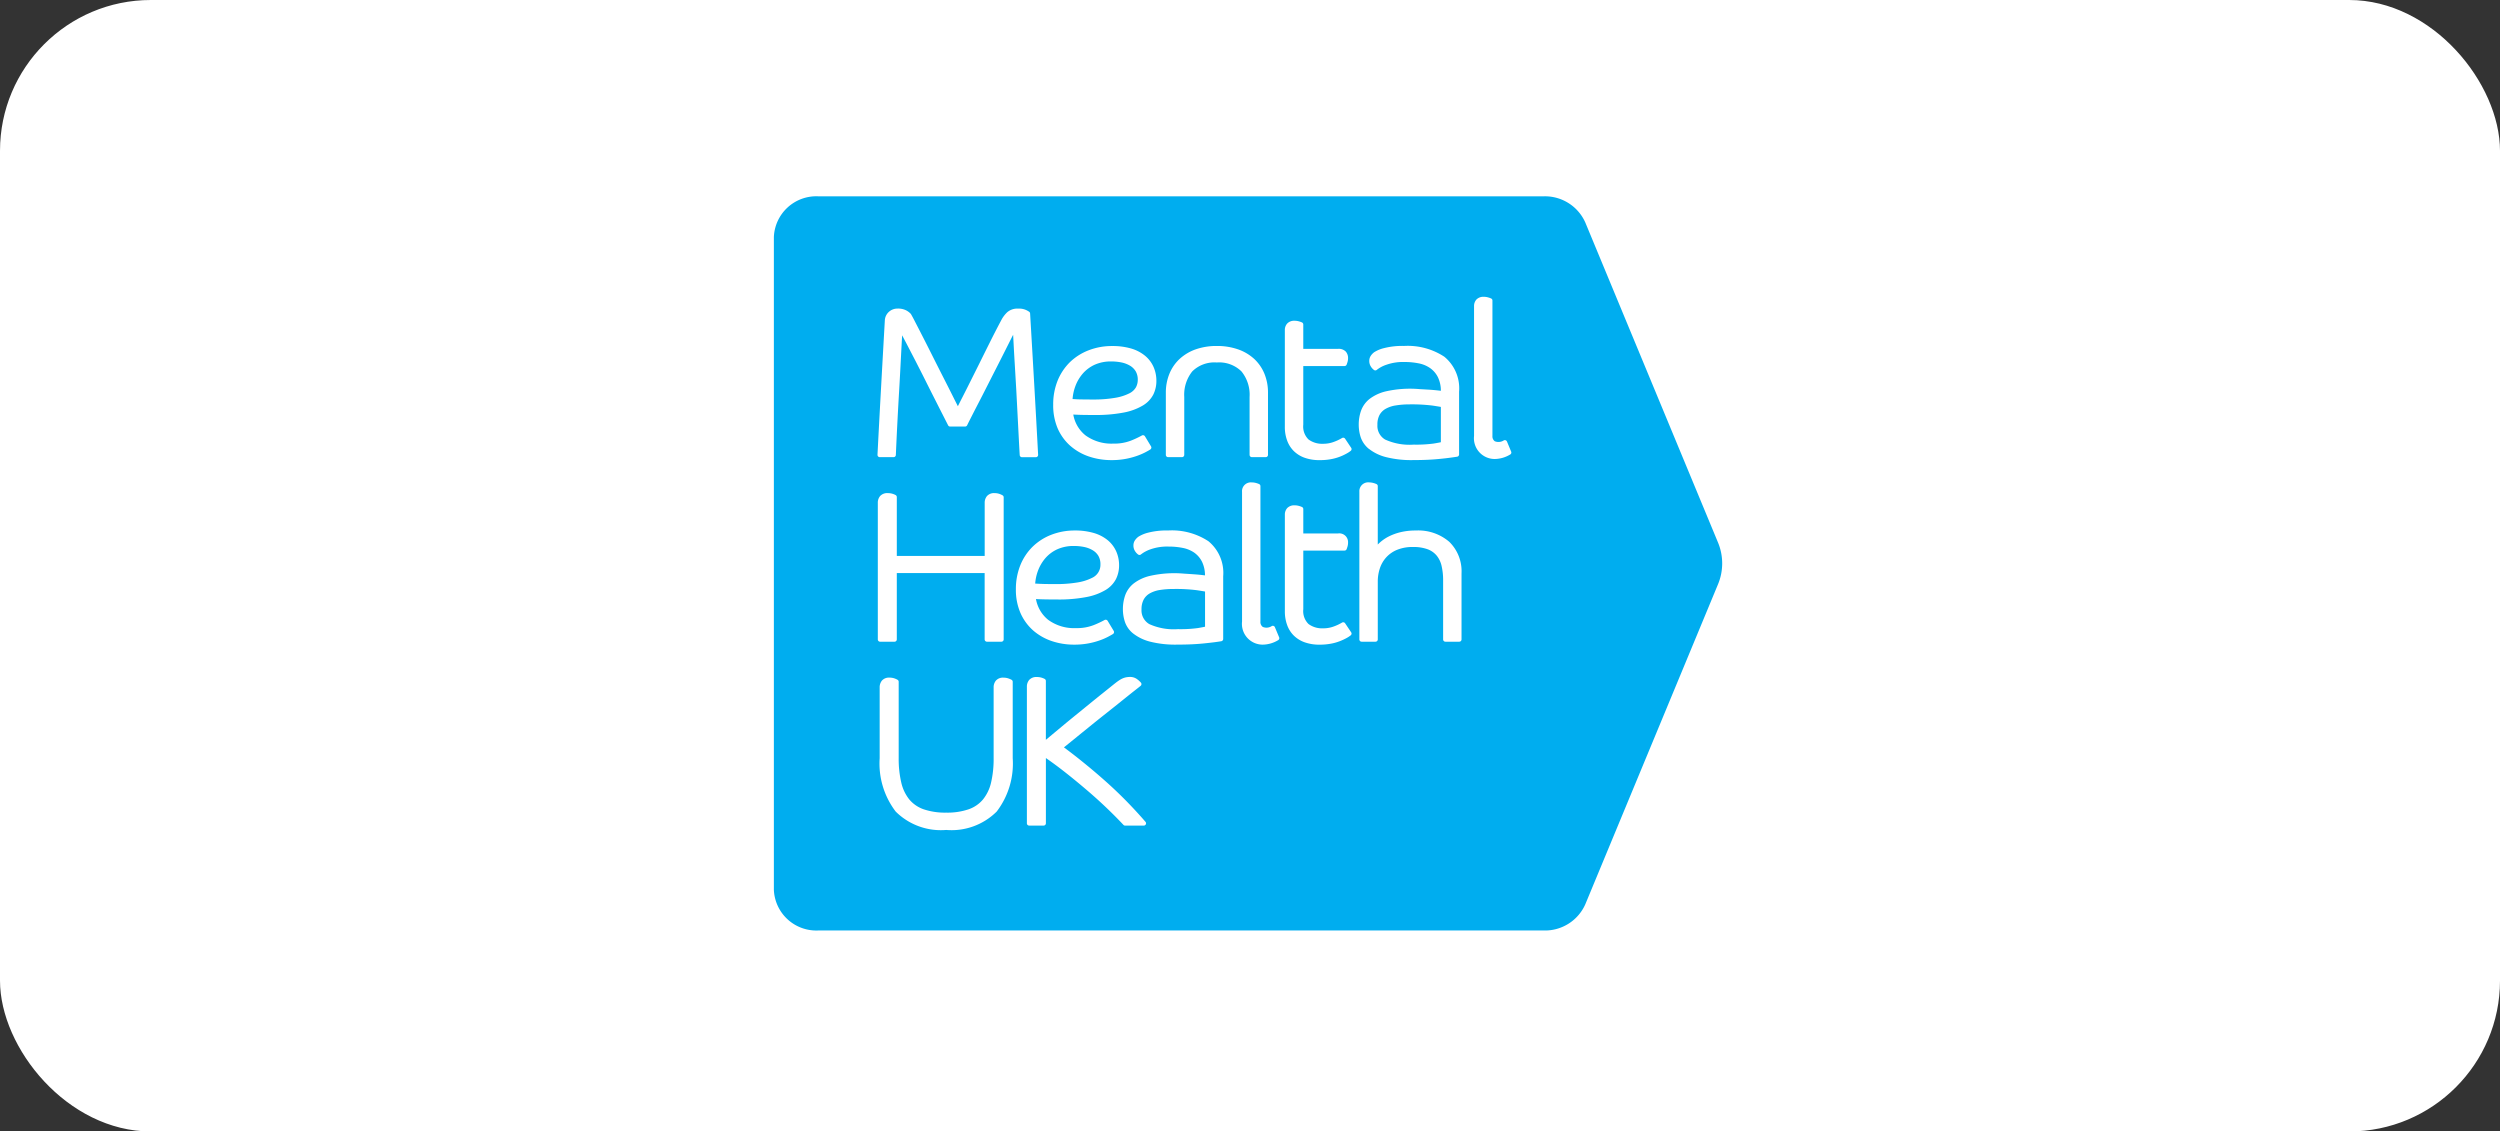
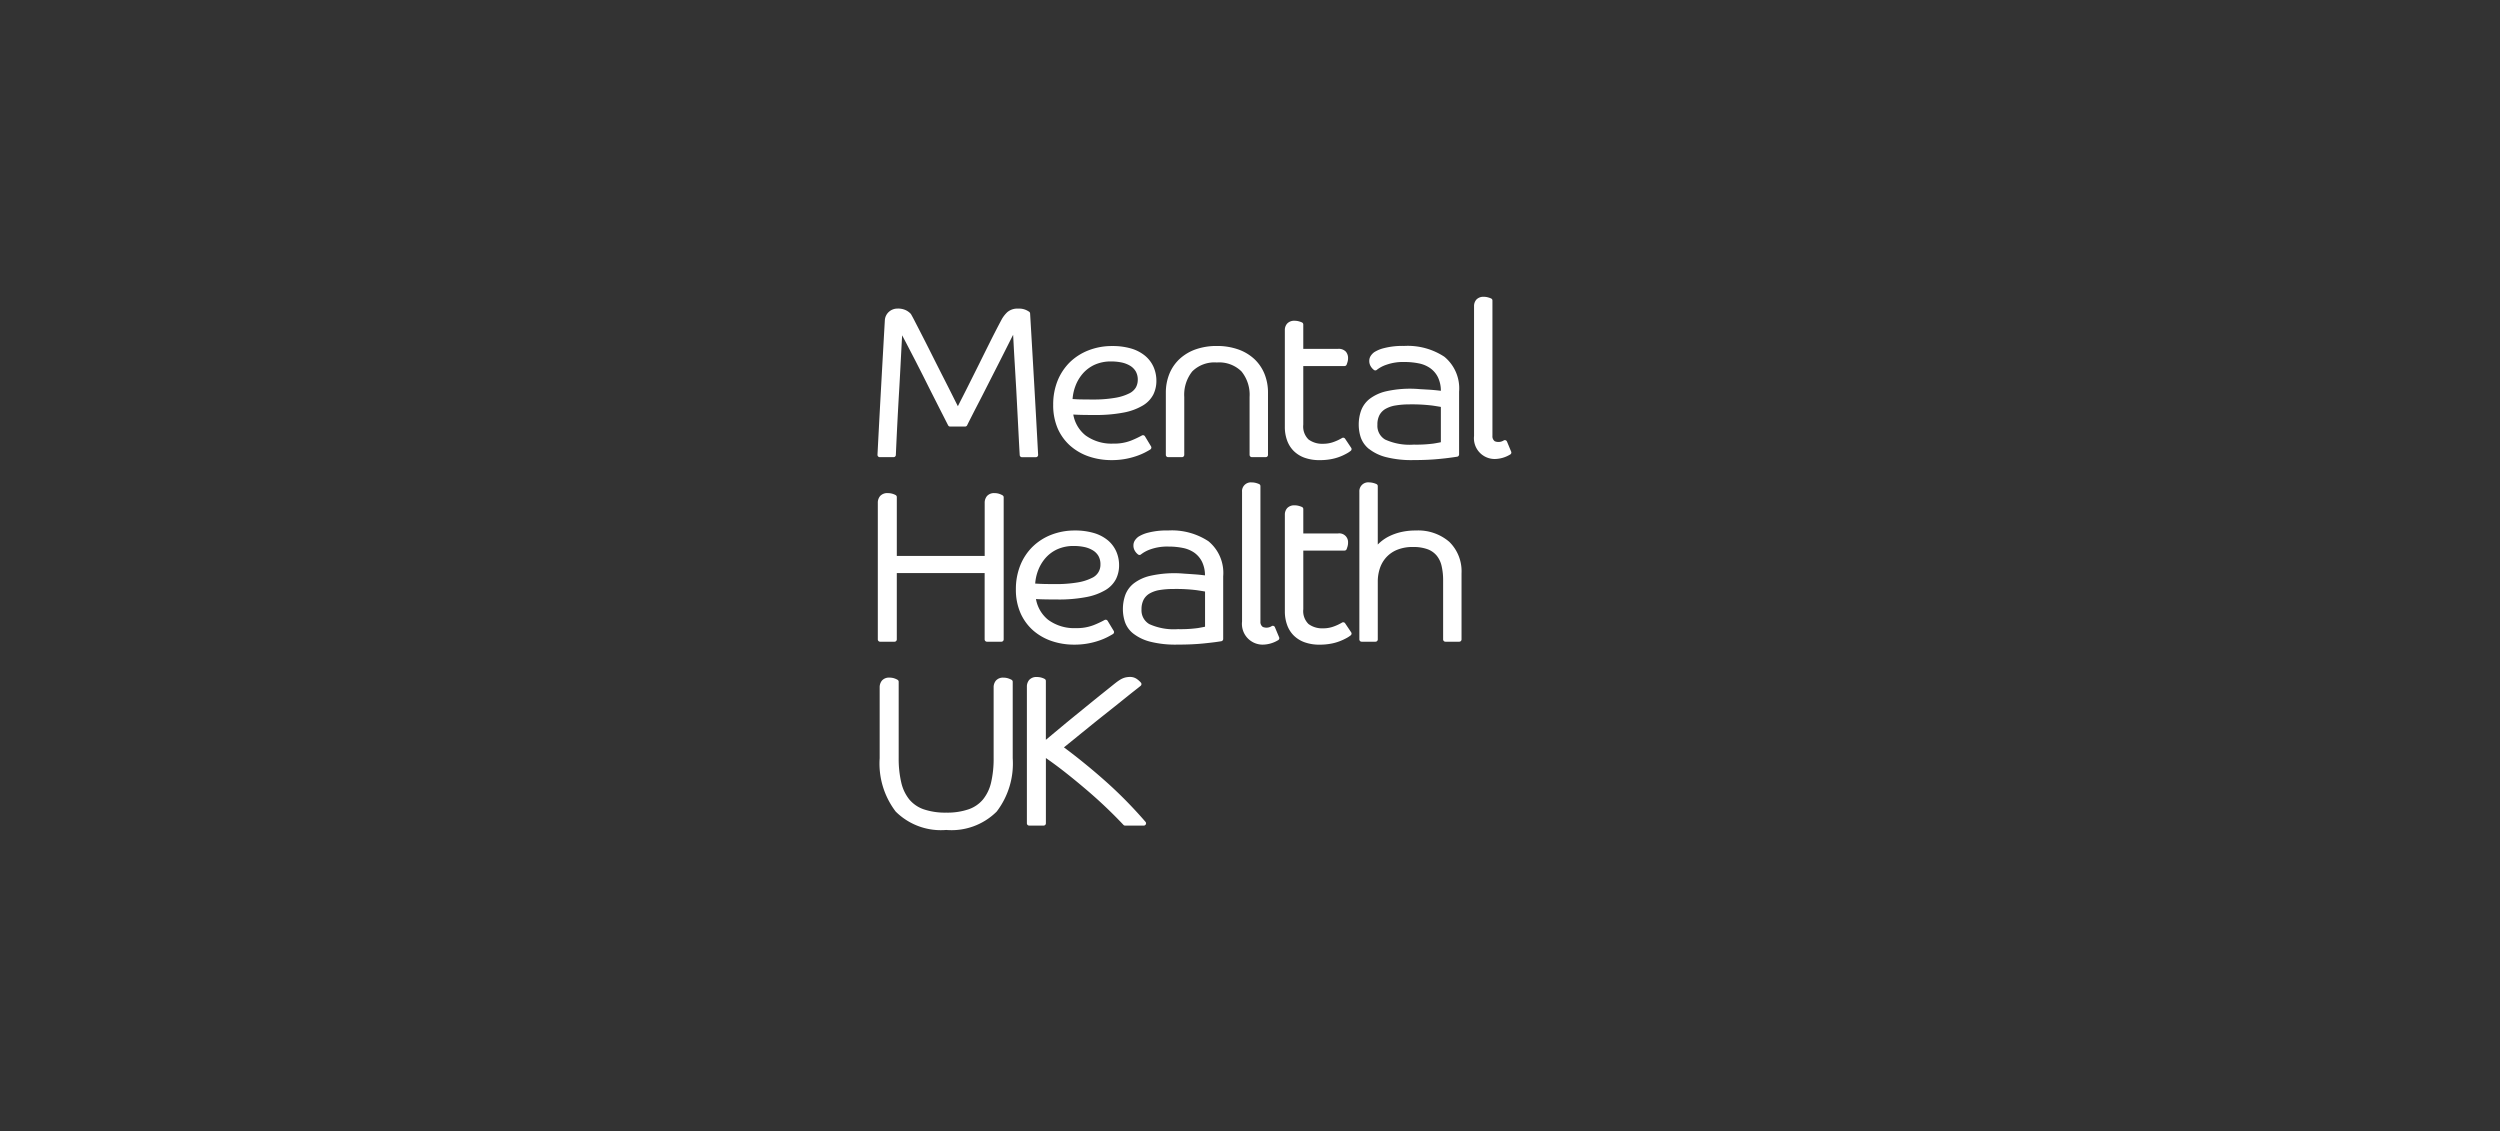
<svg xmlns="http://www.w3.org/2000/svg" width="232" height="105" viewBox="0 0 232 105">
  <rect x="0" y="0" width="232" height="105" fill="#333333" stroke="none" />
  <defs>
    <clipPath id="clip-path">
      <path id="Path_216" data-name="Path 216" d="M0,23.144H88V-44.989H0Z" transform="translate(0 44.989)" fill="none" />
    </clipPath>
  </defs>
  <g id="Group_135" data-name="Group 135" transform="translate(0.041 -0.01)">
-     <rect id="Rectangle_44" data-name="Rectangle 44" width="232" height="105" rx="14" transform="translate(-0.041 0.01)" fill="#fff" />
    <g id="Group_119" data-name="Group 119" transform="translate(71.773 18.227)">
      <g id="Group_118" data-name="Group 118" transform="translate(0 0)" clip-path="url(#clip-path)">
        <g id="Group_116" data-name="Group 116" transform="translate(0)">
-           <path id="Path_214" data-name="Path 214" d="M24.282,23.144H-43.109A3.944,3.944,0,0,1-47.2,19.367V-41.21a3.944,3.944,0,0,1,4.092-3.779H24.282A4.1,4.1,0,0,1,28.1-42.561L40.42-12.851a5.036,5.036,0,0,1,0,3.857L28.1,20.716a4.094,4.094,0,0,1-3.821,2.428" transform="translate(47.201 44.989)" fill="#00adef" />
-         </g>
+           </g>
        <g id="Group_117" data-name="Group 117" transform="translate(9.623 9.322)">
          <path id="Path_215" data-name="Path 215" d="M4.415,3.741q.059,1.14.108,2.094T4.61,7.417a.212.212,0,0,0,.211.2H6.107a.214.214,0,0,0,.153-.065.208.208,0,0,0,.059-.156Q6.141,4.06,5.957.844q-.139-2.433-.282-4.866l-.1-1.7a.212.212,0,0,0-.083-.156,1.91,1.91,0,0,0-.318-.176,1.58,1.58,0,0,0-.685-.118,1.444,1.444,0,0,0-1.034.332,2.847,2.847,0,0,0-.5.636Q2.362-4.093,1.8-2.962q-.4.8-.848,1.705l-.08.164-.8,1.6q-.427.859-.8,1.587c-.154.3-.286.565-.4.791-.124-.244-.273-.536-.442-.877q-.4-.8-.877-1.736t-.975-1.928q-.816-1.633-1.658-3.256-.193-.386-.407-.762a1.543,1.543,0,0,0-.45-.341,1.683,1.683,0,0,0-.8-.161,1.177,1.177,0,0,0-.768.282,1.132,1.132,0,0,0-.4.792q-.175,3.08-.35,6.247t-.333,6.247a.212.212,0,0,0,.2.22h1.293a.209.209,0,0,0,.211-.2q.059-1.381.136-2.891t.167-3.038q.089-1.531.165-3.041.057-1.1.114-2.137l.377.713q.416.8.875,1.686c.3.591.61,1.19.913,1.8q.427.856.815,1.619l.055.108q.409.811.731,1.44l.5.984a.209.209,0,0,0,.188.117H-.457a.214.214,0,0,0,.191-.121c.112-.235.3-.6.56-1.112s.55-1.063.869-1.687L2.155-.1Q2.673-1.112,3.12-2T3.9-3.551L4-3.743c.012.226.026.473.039.742.032.632.071,1.319.117,2.067l.136,2.326Zm4.9,2.827a5.087,5.087,0,0,0,1.728.986,6.489,6.489,0,0,0,2.084.333,6.971,6.971,0,0,0,2.331-.382,5.92,5.92,0,0,0,.789-.333c.21-.111.373-.2.482-.273a.211.211,0,0,0,.068-.288l-.565-.936a.213.213,0,0,0-.286-.073,8.949,8.949,0,0,1-1.036.485,4.27,4.27,0,0,1-1.605.267,4.088,4.088,0,0,1-2.6-.772A3.166,3.166,0,0,1,9.582,3.658c.285.015.56.026.824.032.344.008.727.009,1.143.009a13.586,13.586,0,0,0,2.724-.229,5.44,5.44,0,0,0,1.763-.651A2.563,2.563,0,0,0,17.009,1.8,2.84,2.84,0,0,0,17.294.528a3.179,3.179,0,0,0-.262-1.284,2.86,2.86,0,0,0-.788-1.04,3.646,3.646,0,0,0-1.293-.674A6.106,6.106,0,0,0,13.185-2.7a5.927,5.927,0,0,0-2.191.4A5.158,5.158,0,0,0,9.257-1.191,5.1,5.1,0,0,0,8.118.537a5.877,5.877,0,0,0-.4,2.213A5.433,5.433,0,0,0,8.14,4.96,4.656,4.656,0,0,0,9.314,6.569Zm.2-4.349a4.291,4.291,0,0,1,.259-1.192,3.809,3.809,0,0,1,.7-1.183A3.285,3.285,0,0,1,11.578-.97a3.657,3.657,0,0,1,1.528-.3,4.787,4.787,0,0,1,.942.092,2.579,2.579,0,0,1,.794.3,1.518,1.518,0,0,1,.53.521,1.535,1.535,0,0,1,.194.807,1.465,1.465,0,0,1-.17.681,1.439,1.439,0,0,1-.607.557A4.569,4.569,0,0,1,13.5,2.1a11.7,11.7,0,0,1-2.144.162c-.362,0-.709,0-1.037-.009-.27,0-.538-.017-.807-.035ZM25.943,7.4a.212.212,0,0,0,.212.211H27.44a.21.21,0,0,0,.211-.211V1.636A4.62,4.62,0,0,0,27.324-.12a3.892,3.892,0,0,0-.948-1.38,4.3,4.3,0,0,0-1.505-.892,5.848,5.848,0,0,0-1.97-.313,5.8,5.8,0,0,0-1.961.313,4.311,4.311,0,0,0-1.493.892A3.873,3.873,0,0,0,18.5-.12a4.614,4.614,0,0,0-.329,1.755V7.4a.21.21,0,0,0,.211.211h1.286a.212.212,0,0,0,.212-.211V2.025a3.466,3.466,0,0,1,.745-2.373A2.915,2.915,0,0,1,22.9-1.173a2.942,2.942,0,0,1,2.288.827,3.428,3.428,0,0,1,.754,2.37V7.4Zm8.862-1.5a.213.213,0,0,0-.289-.061,4.3,4.3,0,0,1-.741.351,2.8,2.8,0,0,1-1.016.18,2.117,2.117,0,0,1-1.348-.4A1.673,1.673,0,0,1,30.925,4.6V-.843h3.824a.209.209,0,0,0,.2-.132c.029-.071.056-.156.085-.254a1.241,1.241,0,0,0,.047-.35.9.9,0,0,0-.206-.6.9.9,0,0,0-.727-.259H30.925V-4.7a.213.213,0,0,0-.117-.189,1.878,1.878,0,0,0-.28-.1,1.422,1.422,0,0,0-.4-.056.884.884,0,0,0-.694.256.893.893,0,0,0-.22.618V4.812a3.591,3.591,0,0,0,.2,1.219,2.629,2.629,0,0,0,.6.983,2.747,2.747,0,0,0,1.01.645,4.041,4.041,0,0,0,1.419.229A5.621,5.621,0,0,0,33.492,7.8a4.639,4.639,0,0,0,1.445-.519,2.493,2.493,0,0,0,.392-.256.208.208,0,0,0,.041-.28Zm2.225.951a4.23,4.23,0,0,0,1.548.751,9.541,9.541,0,0,0,2.561.282c.907,0,1.723-.036,2.428-.108q.825-.077,1.643-.207a.212.212,0,0,0,.174-.207V1.539a3.792,3.792,0,0,0-1.371-3.248,6.181,6.181,0,0,0-3.73-1,6.821,6.821,0,0,0-1.854.2,3.061,3.061,0,0,0-.925.383,1.389,1.389,0,0,0-.309.323.841.841,0,0,0-.145.491.933.933,0,0,0,.138.5,1.152,1.152,0,0,0,.3.335.212.212,0,0,0,.267-.017,2.926,2.926,0,0,1,.871-.465,4.645,4.645,0,0,1,1.7-.259,6.612,6.612,0,0,1,1.3.124,2.784,2.784,0,0,1,1.06.435,2.269,2.269,0,0,1,.731.847,2.9,2.9,0,0,1,.277,1.266l-.3-.035q-.382-.041-.768-.068L41.735,1.3a10.177,10.177,0,0,0-3.167.211,4.035,4.035,0,0,0-1.469.681,2.468,2.468,0,0,0-.8,1.075,3.837,3.837,0,0,0-.227,1.351,3.787,3.787,0,0,0,.185,1.156,2.394,2.394,0,0,0,.769,1.08Zm.775-2.235A1.872,1.872,0,0,1,38,3.7a1.472,1.472,0,0,1,.565-.571,2.738,2.738,0,0,1,.93-.315,7.784,7.784,0,0,1,1.272-.1,15.637,15.637,0,0,1,2.179.115c.345.053.591.094.747.121V6.225c-.154.035-.377.076-.663.124a12.229,12.229,0,0,1-1.854.1,5.485,5.485,0,0,1-2.649-.468A1.467,1.467,0,0,1,37.805,4.618ZM50.217,7.1l-.389-.936a.213.213,0,0,0-.277-.117l-.021.011a.906.906,0,0,1-.83.08.558.558,0,0,1-.221-.5V-6.923a.2.2,0,0,0-.117-.188,1.641,1.641,0,0,0-.277-.1,1.436,1.436,0,0,0-.4-.058.892.892,0,0,0-.692.254.9.9,0,0,0-.22.619V5.642a1.926,1.926,0,0,0,1.91,2.141,2.832,2.832,0,0,0,1.431-.41A.21.21,0,0,0,50.217,7.1ZM-7.007,24.739a.211.211,0,0,0,.211-.212V18.368H1.356v6.159a.215.215,0,0,0,.212.212H2.911a.212.212,0,0,0,.211-.212h0V11.336a.208.208,0,0,0-.1-.18,1.715,1.715,0,0,0-.3-.136,1.358,1.358,0,0,0-.447-.07.869.869,0,0,0-.7.27.969.969,0,0,0-.215.642v4.914H-6.795V11.318a.215.215,0,0,0-.1-.182,1.506,1.506,0,0,0-.731-.186.889.889,0,0,0-.715.268.959.959,0,0,0-.217.644V24.527a.213.213,0,0,0,.211.212ZM7.58,24.678a6.42,6.42,0,0,0,2.084.333,6.971,6.971,0,0,0,2.331-.382,5.735,5.735,0,0,0,.789-.335c.214-.112.371-.2.482-.27a.212.212,0,0,0,.068-.288l-.565-.936a.211.211,0,0,0-.286-.074,8.717,8.717,0,0,1-1.037.483,4.258,4.258,0,0,1-1.6.268,4.077,4.077,0,0,1-2.6-.774A3.18,3.18,0,0,1,6.119,20.78c.286.017.563.027.824.03q.518.011,1.145.011a13.571,13.571,0,0,0,2.723-.229,5.461,5.461,0,0,0,1.764-.651,2.573,2.573,0,0,0,.972-1.021,2.846,2.846,0,0,0,.285-1.272,3.167,3.167,0,0,0-.262-1.283,2.865,2.865,0,0,0-.788-1.042,3.649,3.649,0,0,0-1.292-.672,6.106,6.106,0,0,0-1.766-.233,5.947,5.947,0,0,0-2.191.4A5.129,5.129,0,0,0,5.8,15.931a5.052,5.052,0,0,0-1.139,1.728,5.908,5.908,0,0,0-.406,2.213,5.385,5.385,0,0,0,.429,2.211,4.662,4.662,0,0,0,1.174,1.611A5.1,5.1,0,0,0,7.58,24.678ZM6.047,19.343a4.269,4.269,0,0,1,.259-1.19,3.809,3.809,0,0,1,.7-1.183,3.265,3.265,0,0,1,1.106-.815,3.664,3.664,0,0,1,1.53-.3,4.685,4.685,0,0,1,.942.092,2.556,2.556,0,0,1,.792.3,1.5,1.5,0,0,1,.532.521,1.544,1.544,0,0,1,.194.806,1.324,1.324,0,0,1-.778,1.239,4.611,4.611,0,0,1-1.29.416,11.971,11.971,0,0,1-2.144.162q-.545,0-1.037-.011C6.584,19.372,6.316,19.361,6.047,19.343Zm16.079-3.927a6.17,6.17,0,0,0-3.73-1,6.887,6.887,0,0,0-1.854.2,3.12,3.12,0,0,0-.925.385,1.419,1.419,0,0,0-.309.323.846.846,0,0,0-.144.491.925.925,0,0,0,.138.5,1.127,1.127,0,0,0,.3.333.21.21,0,0,0,.267-.015,3.078,3.078,0,0,1,.871-.466,4.672,4.672,0,0,1,1.695-.257,6.59,6.59,0,0,1,1.3.124,2.812,2.812,0,0,1,1.062.433,2.272,2.272,0,0,1,.73.85,2.9,2.9,0,0,1,.277,1.266l-.3-.035q-.382-.043-.768-.068c-.3-.021-.592-.041-.887-.059a10.208,10.208,0,0,0-3.165.212,3.993,3.993,0,0,0-1.471.681,2.471,2.471,0,0,0-.8,1.075,3.9,3.9,0,0,0-.227,1.349,3.789,3.789,0,0,0,.186,1.156,2.343,2.343,0,0,0,.766,1.081,4.269,4.269,0,0,0,1.548.753,9.544,9.544,0,0,0,2.562.28c.907,0,1.723-.036,2.428-.108.731-.074,1.268-.142,1.643-.207a.212.212,0,0,0,.174-.207V18.665A3.8,3.8,0,0,0,22.126,15.416Zm-.317,4.667v3.264c-.156.035-.379.076-.665.126a12.036,12.036,0,0,1-1.854.1,5.506,5.506,0,0,1-2.649-.466,1.467,1.467,0,0,1-.727-1.369,1.9,1.9,0,0,1,.2-.91,1.469,1.469,0,0,1,.563-.571,2.757,2.757,0,0,1,.933-.317,7.922,7.922,0,0,1,1.271-.094,15.177,15.177,0,0,1,2.178.115c.348.053.592.092.748.121Zm6.483,3.309a.21.21,0,0,0-.276-.114L28,23.288a.888.888,0,0,1-.83.08.557.557,0,0,1-.221-.5V10.3a.209.209,0,0,0-.117-.188,1.885,1.885,0,0,0-.28-.1,1.48,1.48,0,0,0-.4-.055.822.822,0,0,0-.909.724.813.813,0,0,0,0,.148V22.87a1.926,1.926,0,0,0,1.91,2.141,2.832,2.832,0,0,0,1.431-.41.211.211,0,0,0,.1-.271Zm6.514-.366a.212.212,0,0,0-.289-.059,4.3,4.3,0,0,1-.741.35,2.8,2.8,0,0,1-1.016.18,2.117,2.117,0,0,1-1.348-.4,1.673,1.673,0,0,1-.485-1.375v-5.44h3.821a.209.209,0,0,0,.2-.132c.029-.071.056-.156.085-.254a1.241,1.241,0,0,0,.047-.35.812.812,0,0,0-.931-.854H30.927V12.428a.211.211,0,0,0-.118-.189,1.8,1.8,0,0,0-.279-.1,1.422,1.422,0,0,0-.4-.056.888.888,0,0,0-.694.254.9.9,0,0,0-.22.618v8.982a3.629,3.629,0,0,0,.2,1.219,2.629,2.629,0,0,0,.6.983,2.741,2.741,0,0,0,1.012.645,4.041,4.041,0,0,0,1.419.229,5.6,5.6,0,0,0,1.043-.092,4.471,4.471,0,0,0,.837-.236,5.044,5.044,0,0,0,.609-.283,2.565,2.565,0,0,0,.392-.256.208.208,0,0,0,.041-.28Zm6.561-8.608a5.975,5.975,0,0,0-1.392.151,5.057,5.057,0,0,0-1.11.4,3.862,3.862,0,0,0-1.027.753V10.3a.208.208,0,0,0-.118-.189,1.777,1.777,0,0,0-.677-.158.823.823,0,0,0-.913.874v13.7a.21.21,0,0,0,.211.211h1.286a.211.211,0,0,0,.212-.211v-5.36a3.844,3.844,0,0,1,.2-1.255,2.855,2.855,0,0,1,.6-1.018,2.785,2.785,0,0,1,1.006-.688,3.762,3.762,0,0,1,1.448-.257,3.853,3.853,0,0,1,1.375.211,2.013,2.013,0,0,1,.839.591,2.332,2.332,0,0,1,.454.957,5.811,5.811,0,0,1,.142,1.343v5.476a.211.211,0,0,0,.211.211H45.4a.21.21,0,0,0,.211-.211V18.39a3.809,3.809,0,0,0-1.137-2.921,4.413,4.413,0,0,0-3.108-1.05ZM3.555,28.145a1.377,1.377,0,0,0-.45-.071.868.868,0,0,0-.7.27.965.965,0,0,0-.215.644v6.545A9.681,9.681,0,0,1,1.955,37.8a3.883,3.883,0,0,1-.748,1.572,3.028,3.028,0,0,1-1.34.919,6.109,6.109,0,0,1-2.081.309A6.2,6.2,0,0,1-4.3,40.292a3.045,3.045,0,0,1-1.34-.919A3.9,3.9,0,0,1-6.383,37.8a9.7,9.7,0,0,1-.238-2.27V28.458a.212.212,0,0,0-.1-.182,1.729,1.729,0,0,0-.3-.135,1.415,1.415,0,0,0-.448-.07.872.872,0,0,0-.7.268.975.975,0,0,0-.217.644V35.55A7.349,7.349,0,0,0-6.9,40.5a5.945,5.945,0,0,0,4.69,1.708A5.936,5.936,0,0,0,2.475,40.5,7.334,7.334,0,0,0,3.961,35.55V28.458a.214.214,0,0,0-.1-.182A2.136,2.136,0,0,0,3.555,28.145ZM14.675,39.7q-.909-.938-1.879-1.814-1.025-.922-2.094-1.793-.977-.8-1.987-1.549.4-.323.945-.765.691-.563,1.46-1.186t1.567-1.254q.8-.632,1.452-1.159c.435-.348.8-.644,1.109-.884s.5-.394.579-.459a.21.21,0,0,0,.032-.3,2.083,2.083,0,0,0-.336-.307,1.079,1.079,0,0,0-.686-.221,1.815,1.815,0,0,0-.451.056,1.766,1.766,0,0,0-.436.188,4.392,4.392,0,0,0-.439.307c-.151.117-.33.262-.538.43l-.633.506q-.438.35-1.025.827T10.067,31.34q-.663.536-1.3,1.062l-1.18.983-.55.46V28.381a.211.211,0,0,0-.1-.183,1.518,1.518,0,0,0-.73-.183.889.889,0,0,0-.716.27.959.959,0,0,0-.215.642V41.592a.21.21,0,0,0,.211.21H6.829a.21.21,0,0,0,.211-.21V35.534c.648.45,1.3.934,1.938,1.442.757.6,1.477,1.2,2.137,1.77a42.755,42.755,0,0,1,3.12,2.989.206.206,0,0,0,.154.068h1.734a.21.21,0,0,0,.161-.347q-.779-.9-1.608-1.754Z" transform="translate(8.582 7.273)" fill="#fff" />
        </g>
      </g>
    </g>
  </g>
</svg>